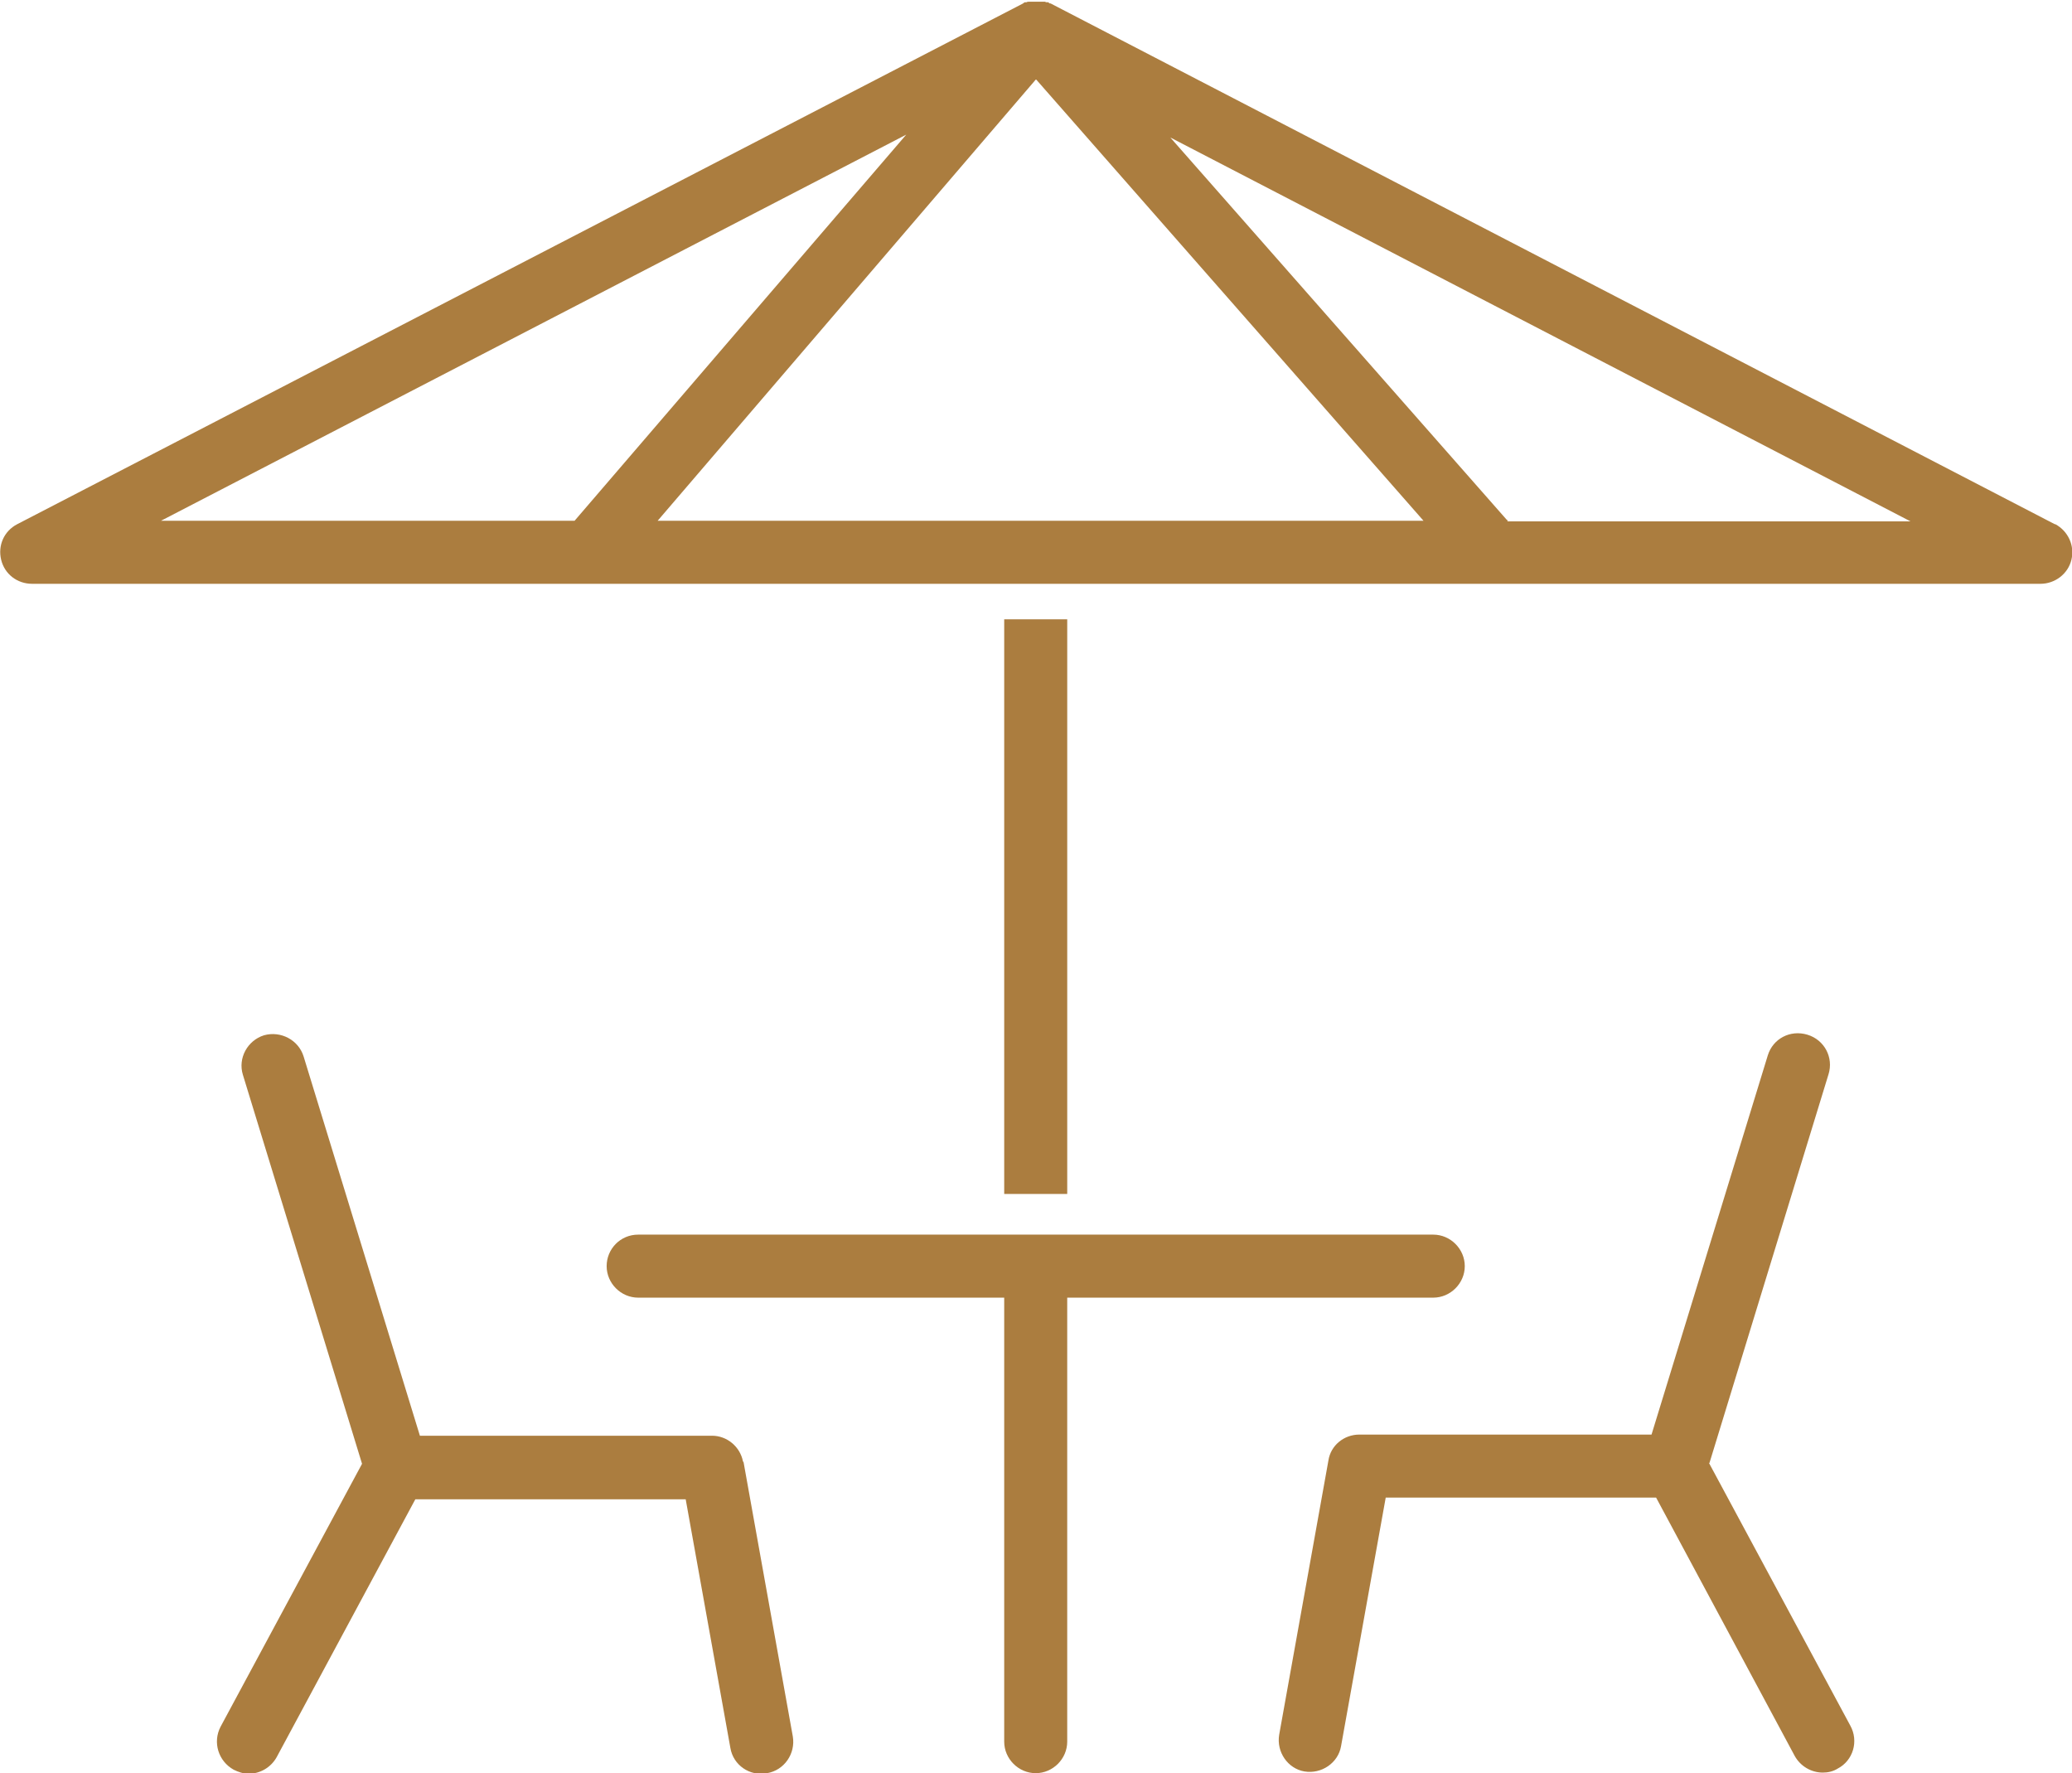
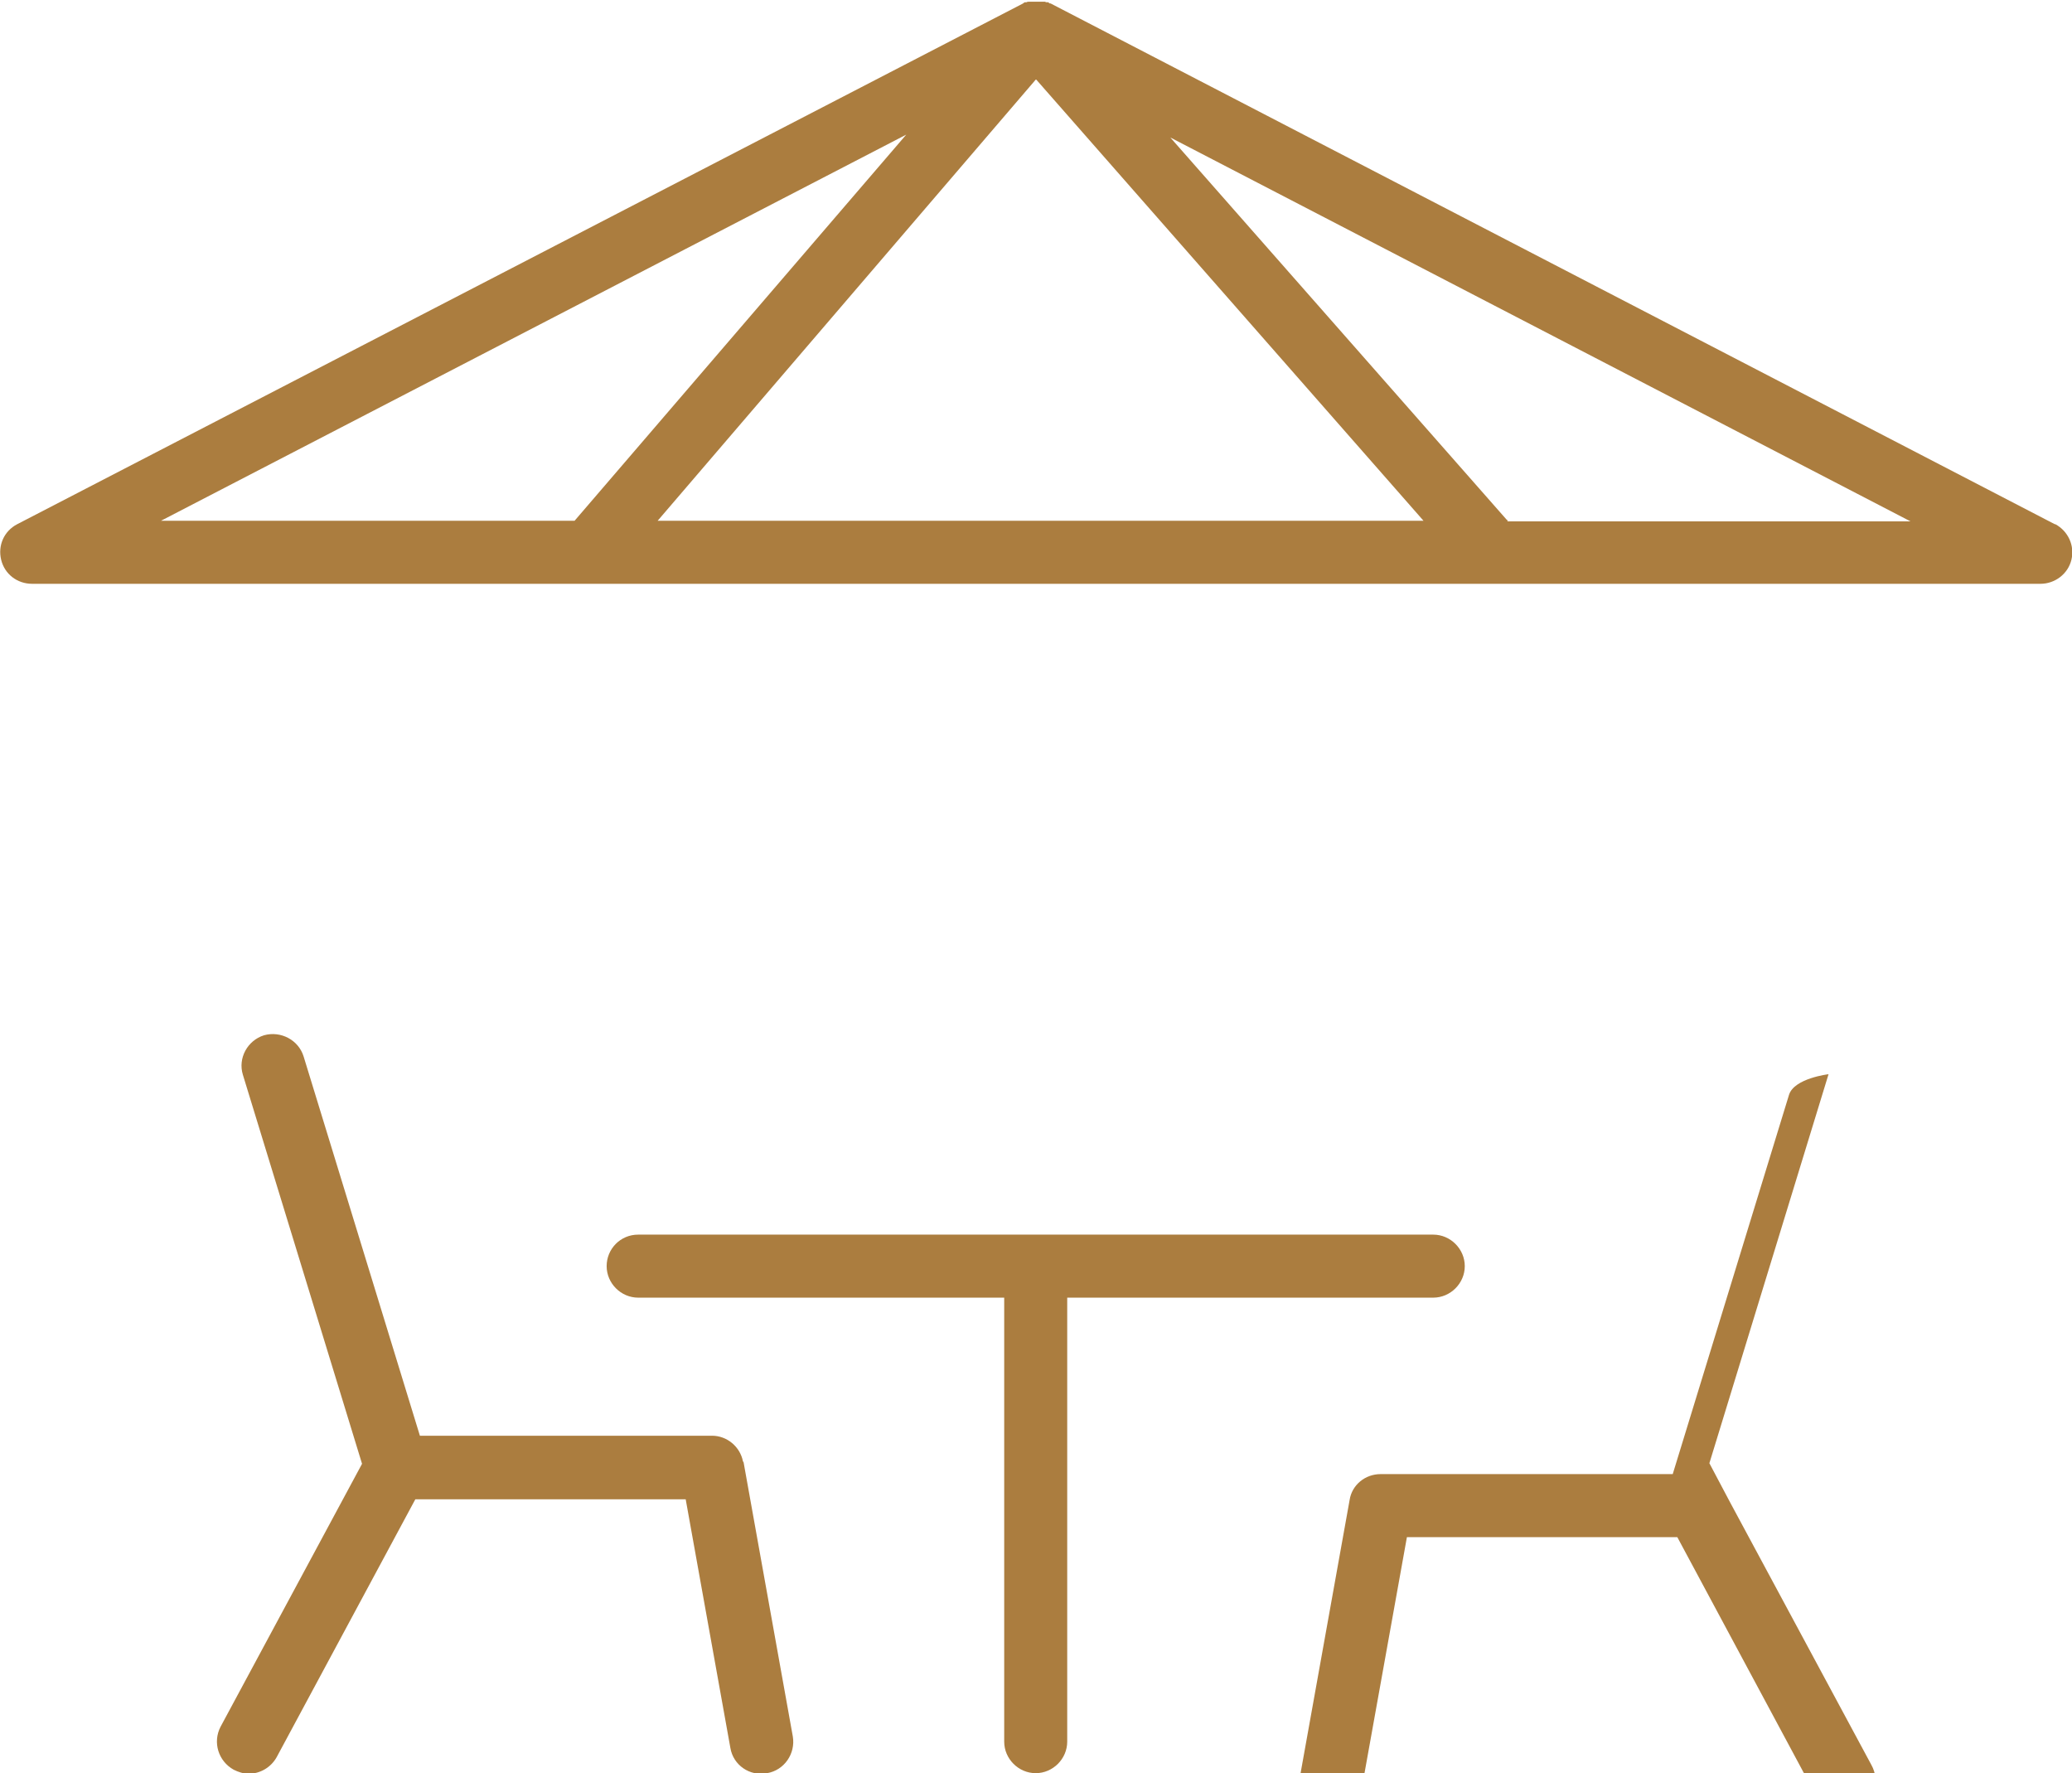
<svg xmlns="http://www.w3.org/2000/svg" id="Layer_2" data-name="Layer 2" viewBox="0 0 36.17 30.95">
  <defs>
    <style>
      .cls-1 {
        fill: #ab7d3f;
      }
    </style>
  </defs>
  <g id="Layer_1-2" data-name="Layer 1">
    <g>
      <path class="cls-1" d="M12.97,25.51c-.05-.26-.28-.45-.54-.45h-5.1l-2.03-6.62c-.09-.29-.4-.45-.69-.37-.29.09-.46.4-.37.69l2.08,6.79-2.47,4.59c-.14.27-.04.6.23.75.08.04.17.07.26.07.2,0,.39-.11.49-.29l2.42-4.5h4.72l.78,4.34c.05.3.34.5.64.44.3-.05.5-.34.45-.64l-.86-4.79Z" />
-       <path class="cls-1" d="M29.84,25.54l2.08-6.79c.09-.29-.07-.6-.37-.69s-.6.07-.69.36l-2.03,6.62h-5.1c-.27,0-.5.19-.54.45l-.86,4.79c-.05.3.15.59.44.64.3.05.59-.15.64-.44l.78-4.34h4.72l2.42,4.51c.1.18.29.29.49.29.09,0,.18-.02.26-.07.27-.14.37-.48.22-.75l-2.47-4.59Z" />
+       <path class="cls-1" d="M29.84,25.54l2.08-6.79s-.6.07-.69.36l-2.03,6.62h-5.1c-.27,0-.5.19-.54.45l-.86,4.79c-.05.3.15.59.44.64.3.05.59-.15.64-.44l.78-4.34h4.72l2.42,4.51c.1.18.29.29.49.29.09,0,.18-.02.26-.07.27-.14.37-.48.22-.75l-2.47-4.59Z" />
      <path class="cls-1" d="M25.02,22.65c.3,0,.55-.25.55-.55s-.25-.55-.55-.55h-13.88c-.31,0-.55.25-.55.55s.25.55.55.55h6.39v7.75c0,.3.25.55.55.55s.55-.25.55-.55v-7.75h6.39Z" />
      <path class="cls-1" d="M26.32,9.09s-.01-.02-.02-.02l-5.87-6.67,12.92,6.7h-7.04ZM15.82,2.35l-5.79,6.74H2.81L15.82,2.35ZM18.09,1.39l6.76,7.7h-13.37l6.6-7.7ZM35.87,9.15L18.34.06s0,0-.01,0c-.01,0-.02-.01-.03-.02,0,0-.02,0-.02,0-.01,0-.02,0-.04-.01,0,0-.01,0-.02,0-.01,0-.03,0-.04,0,0,0-.01,0-.02,0-.02,0-.04,0-.06,0h0s-.04,0-.06,0c0,0,0,0-.01,0-.02,0-.03,0-.05,0,0,0-.01,0-.02,0-.01,0-.03,0-.04.01,0,0-.01,0-.02,0-.01,0-.02,0-.04.02,0,0,0,0,0,0L.3,9.15c-.23.12-.34.37-.28.62.06.25.28.42.54.42h35.06c.25,0,.48-.17.54-.42.06-.25-.06-.5-.28-.62" />
    </g>
-     <rect class="cls-1" x="17.53" y="10.81" width="1.1" height="10.03" />
  </g>
</svg>